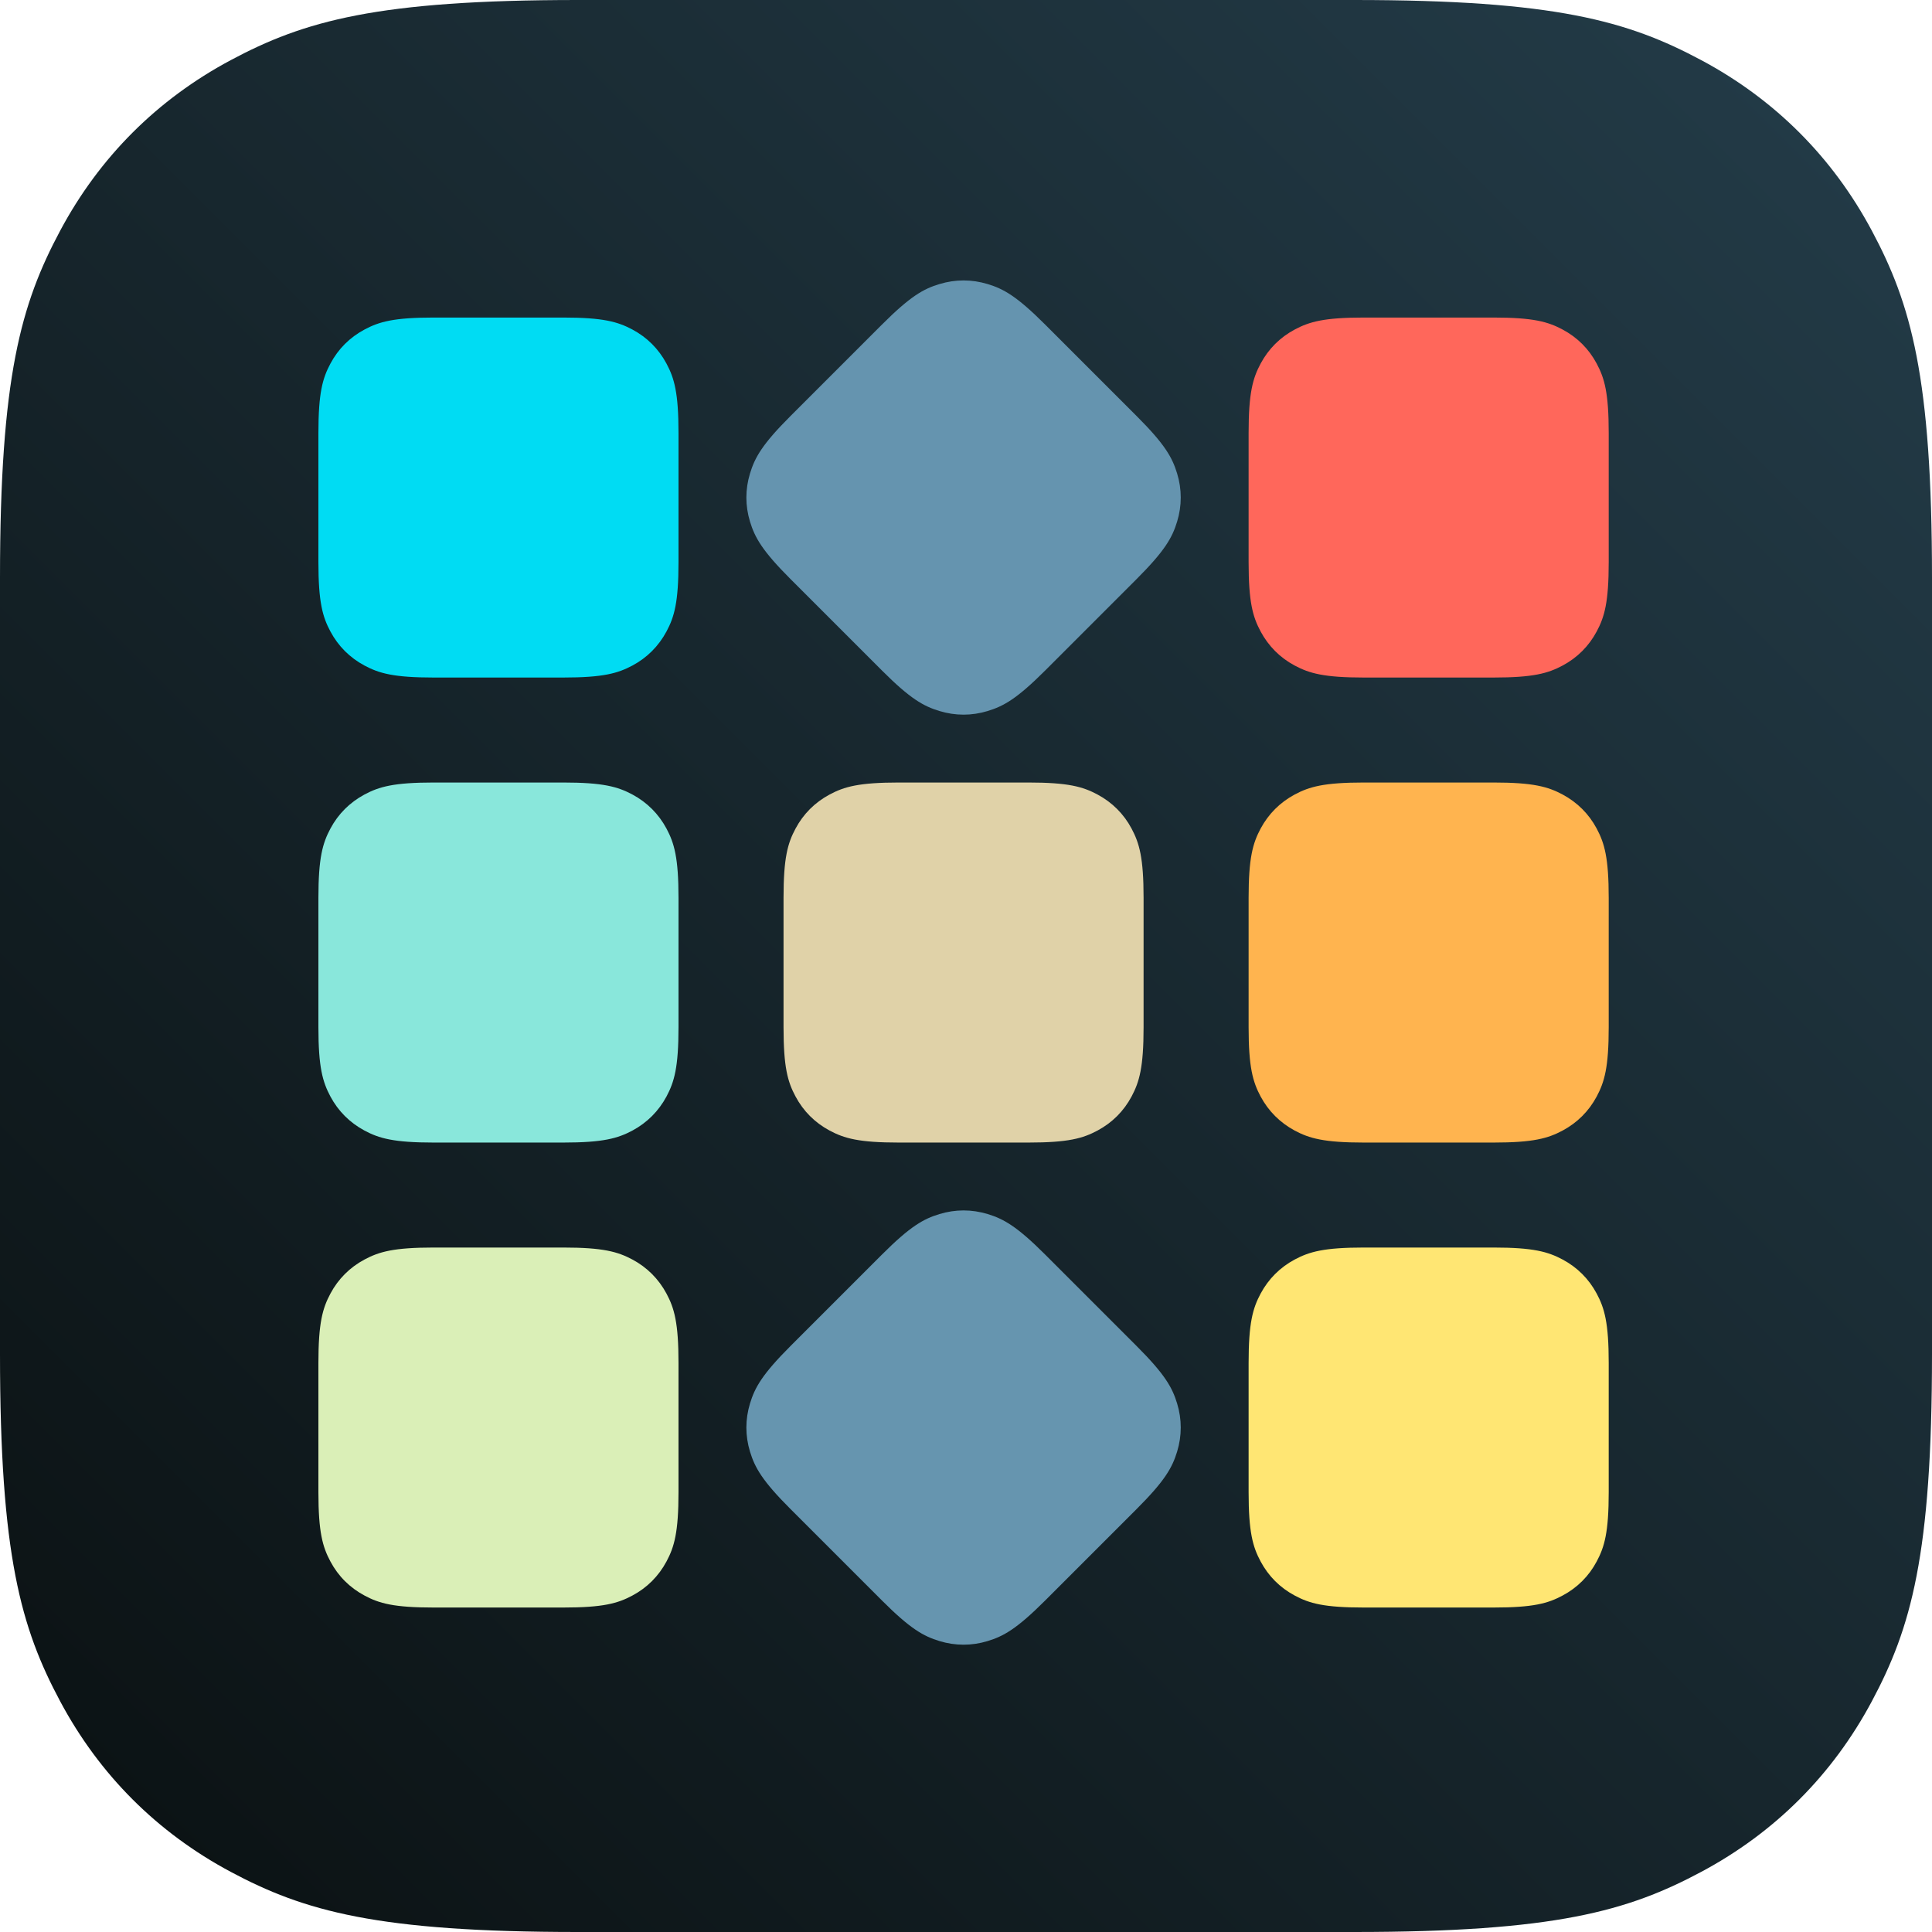
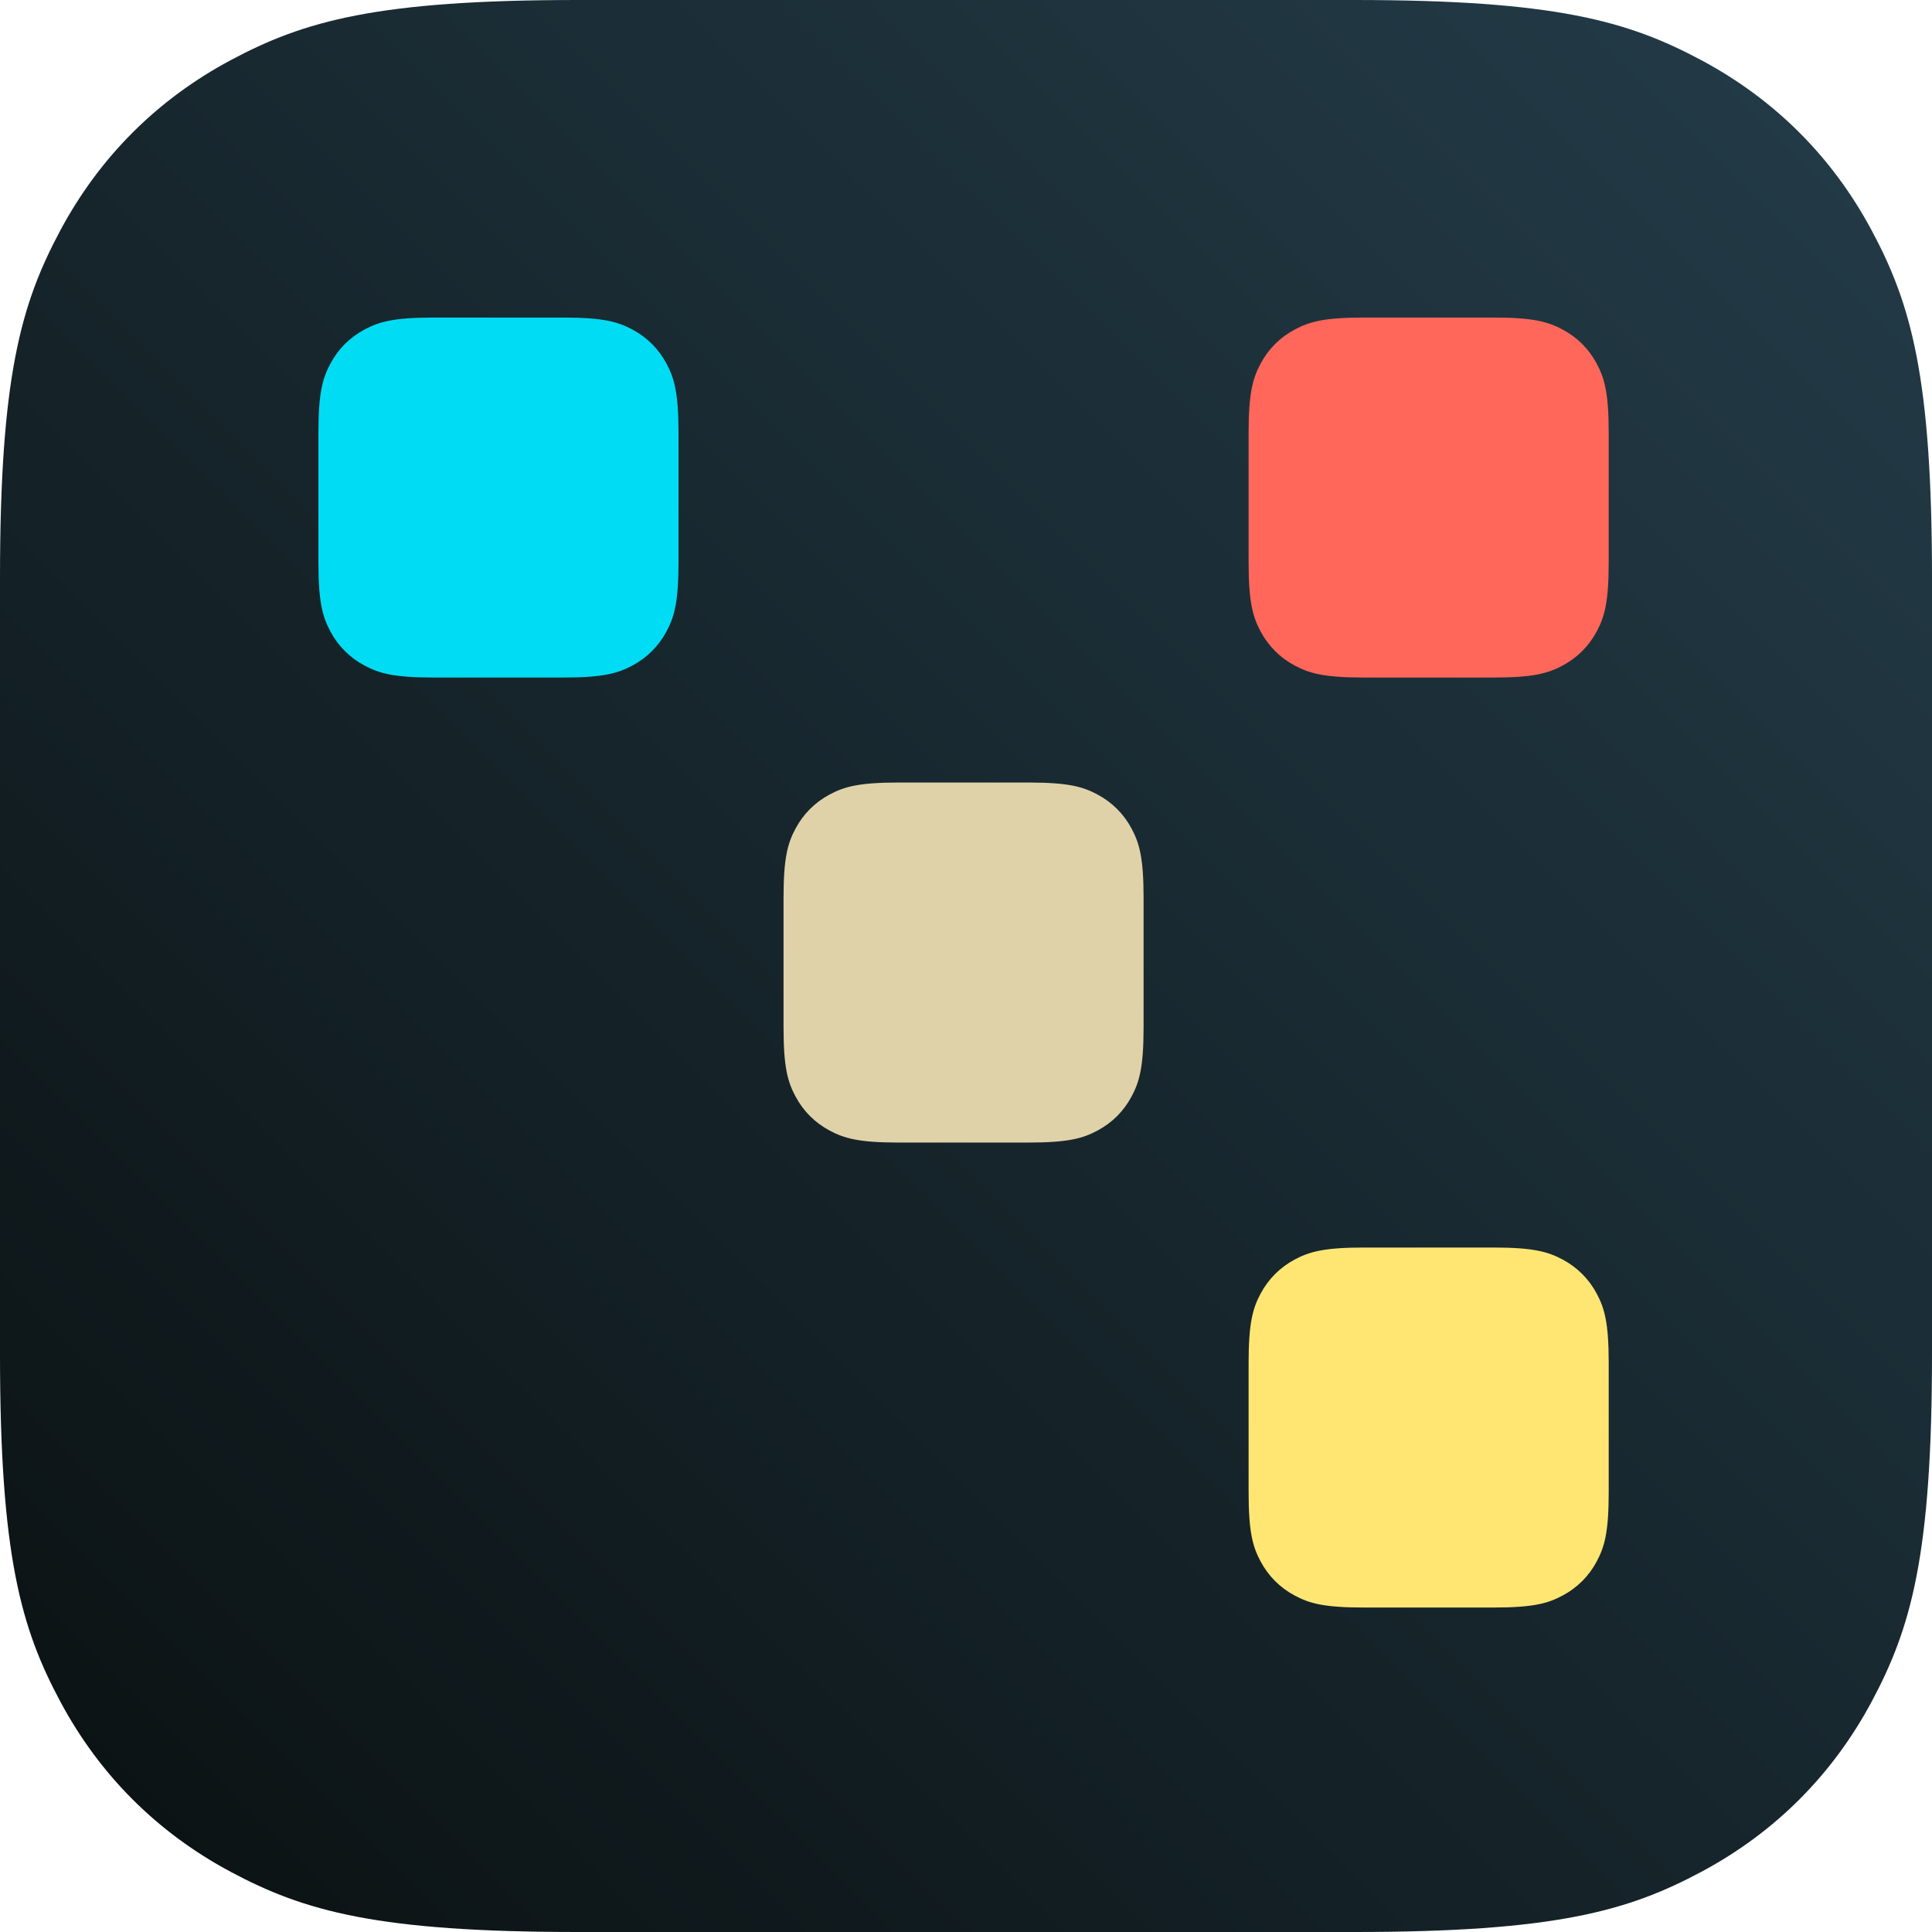
<svg xmlns="http://www.w3.org/2000/svg" width="36px" height="36px" viewBox="0 0 36 36" version="1.1">
  <defs>
    <linearGradient x1="100%" y1="0%" x2="0%" y2="100%" id="linearGradient-1">
      <stop stop-color="#243D4A" offset="0%" />
      <stop stop-color="#0A1011" offset="100%" />
    </linearGradient>
  </defs>
  <g id="Login" stroke="none" stroke-width="1" fill="none" fill-rule="evenodd">
    <g id="Create-Account-2a" transform="translate(-703, -353)">
      <g id="Group-4" transform="translate(590, 353)">
        <g id="Group" transform="translate(113, 0)">
          <path d="M10.768,-4.35052929e-16 L25.232,4.35052929e-16 C28.976,-2.52778281e-16 30.334,0.39 31.703,1.122 C33.072,1.854 34.146,2.928 34.878,4.297 C35.61,5.666 36,7.024 36,10.768 L36,25.232 C36,28.976 35.61,30.334 34.878,31.703 C34.146,33.072 33.072,34.146 31.703,34.878 C30.334,35.61 28.976,36 25.232,36 L10.768,36 C7.024,36 5.666,35.61 4.297,34.878 C2.928,34.146 1.854,33.072 1.122,31.703 C0.39,30.334 7.79612637e-16,28.976 -1.34177968e-15,25.232 L2.90035286e-16,10.768 C-1.68518854e-16,7.024 0.39,5.666 1.122,4.297 C1.854,2.928 2.928,1.854 4.297,1.122 C5.666,0.39 7.024,2.52778281e-16 10.768,-4.35052929e-16 Z" id="Rectangle" fill="url(#linearGradient-1)" />
          <g id="PIXELS" transform="translate(5.933, 5.218)">
            <path d="M19.484,18.028 L21.893,18.028 C22.64,18.028 22.911,18.106 23.185,18.252 C23.458,18.398 23.673,18.613 23.819,18.886 C23.965,19.159 24.043,19.431 24.043,20.178 L24.043,22.586 C24.043,23.334 23.965,23.605 23.819,23.878 C23.673,24.152 23.458,24.366 23.185,24.512 C22.911,24.659 22.64,24.736 21.893,24.736 L19.484,24.736 C18.736,24.736 18.465,24.659 18.191,24.512 C17.918,24.366 17.704,24.152 17.557,23.878 C17.411,23.605 17.333,23.334 17.333,22.586 L17.333,20.178 C17.333,19.431 17.411,19.159 17.557,18.886 C17.704,18.613 17.918,18.398 18.191,18.252 C18.465,18.106 18.736,18.028 19.484,18.028 Z" id="9" fill="#FFE673" />
-             <path d="M13.542,18.159 L15.245,19.862 C15.774,20.391 15.911,20.637 16.001,20.934 C16.091,21.231 16.091,21.534 16.001,21.831 C15.911,22.127 15.774,22.374 15.245,22.902 L13.542,24.605 C13.013,25.134 12.766,25.271 12.47,25.361 C12.173,25.451 11.87,25.451 11.573,25.361 C11.276,25.271 11.03,25.134 10.501,24.605 L8.798,22.902 C8.269,22.374 8.132,22.127 8.042,21.831 C7.952,21.534 7.952,21.231 8.042,20.934 C8.132,20.637 8.269,20.391 8.798,19.862 L10.501,18.159 C11.03,17.63 11.276,17.494 11.573,17.404 C11.87,17.314 12.173,17.314 12.47,17.404 C12.766,17.494 13.013,17.63 13.542,18.159 Z" id="8" fill="#6695AF" />
-             <path d="M2.15,18.028 L4.559,18.028 C5.307,18.028 5.578,18.106 5.852,18.252 C6.125,18.398 6.339,18.613 6.486,18.886 C6.632,19.159 6.71,19.431 6.71,20.178 L6.71,22.586 C6.71,23.334 6.632,23.605 6.486,23.878 C6.339,24.152 6.125,24.366 5.852,24.512 C5.578,24.659 5.307,24.736 4.559,24.736 L2.15,24.736 C1.403,24.736 1.131,24.659 0.858,24.512 C0.585,24.366 0.37,24.152 0.224,23.878 C0.078,23.605 0,23.334 0,22.586 L0,20.178 C0,19.431 0.078,19.159 0.224,18.886 C0.37,18.613 0.585,18.398 0.858,18.252 C1.131,18.106 1.403,18.028 2.15,18.028 Z" id="7" fill="#DAEFB7" />
-             <path d="M19.484,9.363 L21.893,9.363 C22.64,9.363 22.911,9.441 23.185,9.587 C23.458,9.734 23.673,9.948 23.819,10.221 C23.965,10.495 24.043,10.766 24.043,11.513 L24.043,13.922 C24.043,14.669 23.965,14.94 23.819,15.214 C23.673,15.487 23.458,15.701 23.185,15.848 C22.911,15.994 22.64,16.072 21.893,16.072 L19.484,16.072 C18.736,16.072 18.465,15.994 18.191,15.848 C17.918,15.701 17.704,15.487 17.557,15.214 C17.411,14.94 17.333,14.669 17.333,13.922 L17.333,11.513 C17.333,10.766 17.411,10.495 17.557,10.221 C17.704,9.948 17.918,9.734 18.191,9.587 C18.465,9.441 18.736,9.363 19.484,9.363 Z" id="6" fill="#FFB44F" />
            <path d="M10.817,9.363 L13.226,9.363 C13.974,9.363 14.245,9.441 14.518,9.587 C14.792,9.734 15.006,9.948 15.152,10.221 C15.298,10.495 15.376,10.766 15.376,11.513 L15.376,13.922 C15.376,14.669 15.298,14.94 15.152,15.214 C15.006,15.487 14.792,15.701 14.518,15.848 C14.245,15.994 13.974,16.072 13.226,16.072 L10.817,16.072 C10.069,16.072 9.798,15.994 9.525,15.848 C9.251,15.701 9.037,15.487 8.891,15.214 C8.744,14.94 8.667,14.669 8.667,13.922 L8.667,11.513 C8.667,10.766 8.744,10.495 8.891,10.221 C9.037,9.948 9.251,9.734 9.525,9.587 C9.798,9.441 10.069,9.363 10.817,9.363 Z" id="5" fill="#E0D2A8" />
-             <path d="M2.15,9.363 L4.559,9.363 C5.307,9.363 5.578,9.441 5.852,9.587 C6.125,9.734 6.339,9.948 6.486,10.221 C6.632,10.495 6.71,10.766 6.71,11.513 L6.71,13.922 C6.71,14.669 6.632,14.94 6.486,15.214 C6.339,15.487 6.125,15.701 5.852,15.848 C5.578,15.994 5.307,16.072 4.559,16.072 L2.15,16.072 C1.403,16.072 1.131,15.994 0.858,15.848 C0.585,15.701 0.37,15.487 0.224,15.214 C0.078,14.94 0,14.669 0,13.922 L0,11.513 C0,10.766 0.078,10.495 0.224,10.221 C0.37,9.948 0.585,9.734 0.858,9.587 C1.131,9.441 1.403,9.363 2.15,9.363 Z" id="4" fill="#89E7DB" />
            <path d="M19.484,0.699 L21.893,0.699 C22.64,0.699 22.911,0.777 23.185,0.923 C23.458,1.069 23.673,1.283 23.819,1.557 C23.965,1.83 24.043,2.101 24.043,2.849 L24.043,5.257 C24.043,6.005 23.965,6.276 23.819,6.549 C23.673,6.822 23.458,7.037 23.185,7.183 C22.911,7.329 22.64,7.407 21.893,7.407 L19.484,7.407 C18.736,7.407 18.465,7.329 18.191,7.183 C17.918,7.037 17.704,6.822 17.557,6.549 C17.411,6.276 17.333,6.005 17.333,5.257 L17.333,2.849 C17.333,2.101 17.411,1.83 17.557,1.557 C17.704,1.283 17.918,1.069 18.191,0.923 C18.465,0.777 18.736,0.699 19.484,0.699 Z" id="3" fill="#FF675B" />
-             <path d="M13.542,0.83 L15.245,2.533 C15.774,3.061 15.911,3.308 16.001,3.605 C16.091,3.901 16.091,4.205 16.001,4.501 C15.911,4.798 15.774,5.044 15.245,5.573 L13.542,7.276 C13.013,7.805 12.766,7.941 12.47,8.031 C12.173,8.121 11.87,8.121 11.573,8.031 C11.276,7.941 11.03,7.805 10.501,7.276 L8.798,5.573 C8.269,5.044 8.132,4.798 8.042,4.501 C7.952,4.205 7.952,3.901 8.042,3.605 C8.132,3.308 8.269,3.061 8.798,2.533 L10.501,0.83 C11.03,0.301 11.276,0.164 11.573,0.075 C11.87,-0.015 12.173,-0.015 12.47,0.075 C12.766,0.164 13.013,0.301 13.542,0.83 Z" id="2" fill="#6594AF" />
            <path d="M2.15,0.699 L4.559,0.699 C5.307,0.699 5.578,0.777 5.852,0.923 C6.125,1.069 6.339,1.283 6.486,1.557 C6.632,1.83 6.71,2.101 6.71,2.849 L6.71,5.257 C6.71,6.005 6.632,6.276 6.486,6.549 C6.339,6.822 6.125,7.037 5.852,7.183 C5.578,7.329 5.307,7.407 4.559,7.407 L2.15,7.407 C1.403,7.407 1.131,7.329 0.858,7.183 C0.585,7.037 0.37,6.822 0.224,6.549 C0.078,6.276 0,6.005 0,5.257 L0,2.849 C0,2.101 0.078,1.83 0.224,1.557 C0.37,1.283 0.585,1.069 0.858,0.923 C1.131,0.777 1.403,0.699 2.15,0.699 Z" id="1" fill="#00DCF3" />
          </g>
        </g>
      </g>
    </g>
  </g>
</svg>